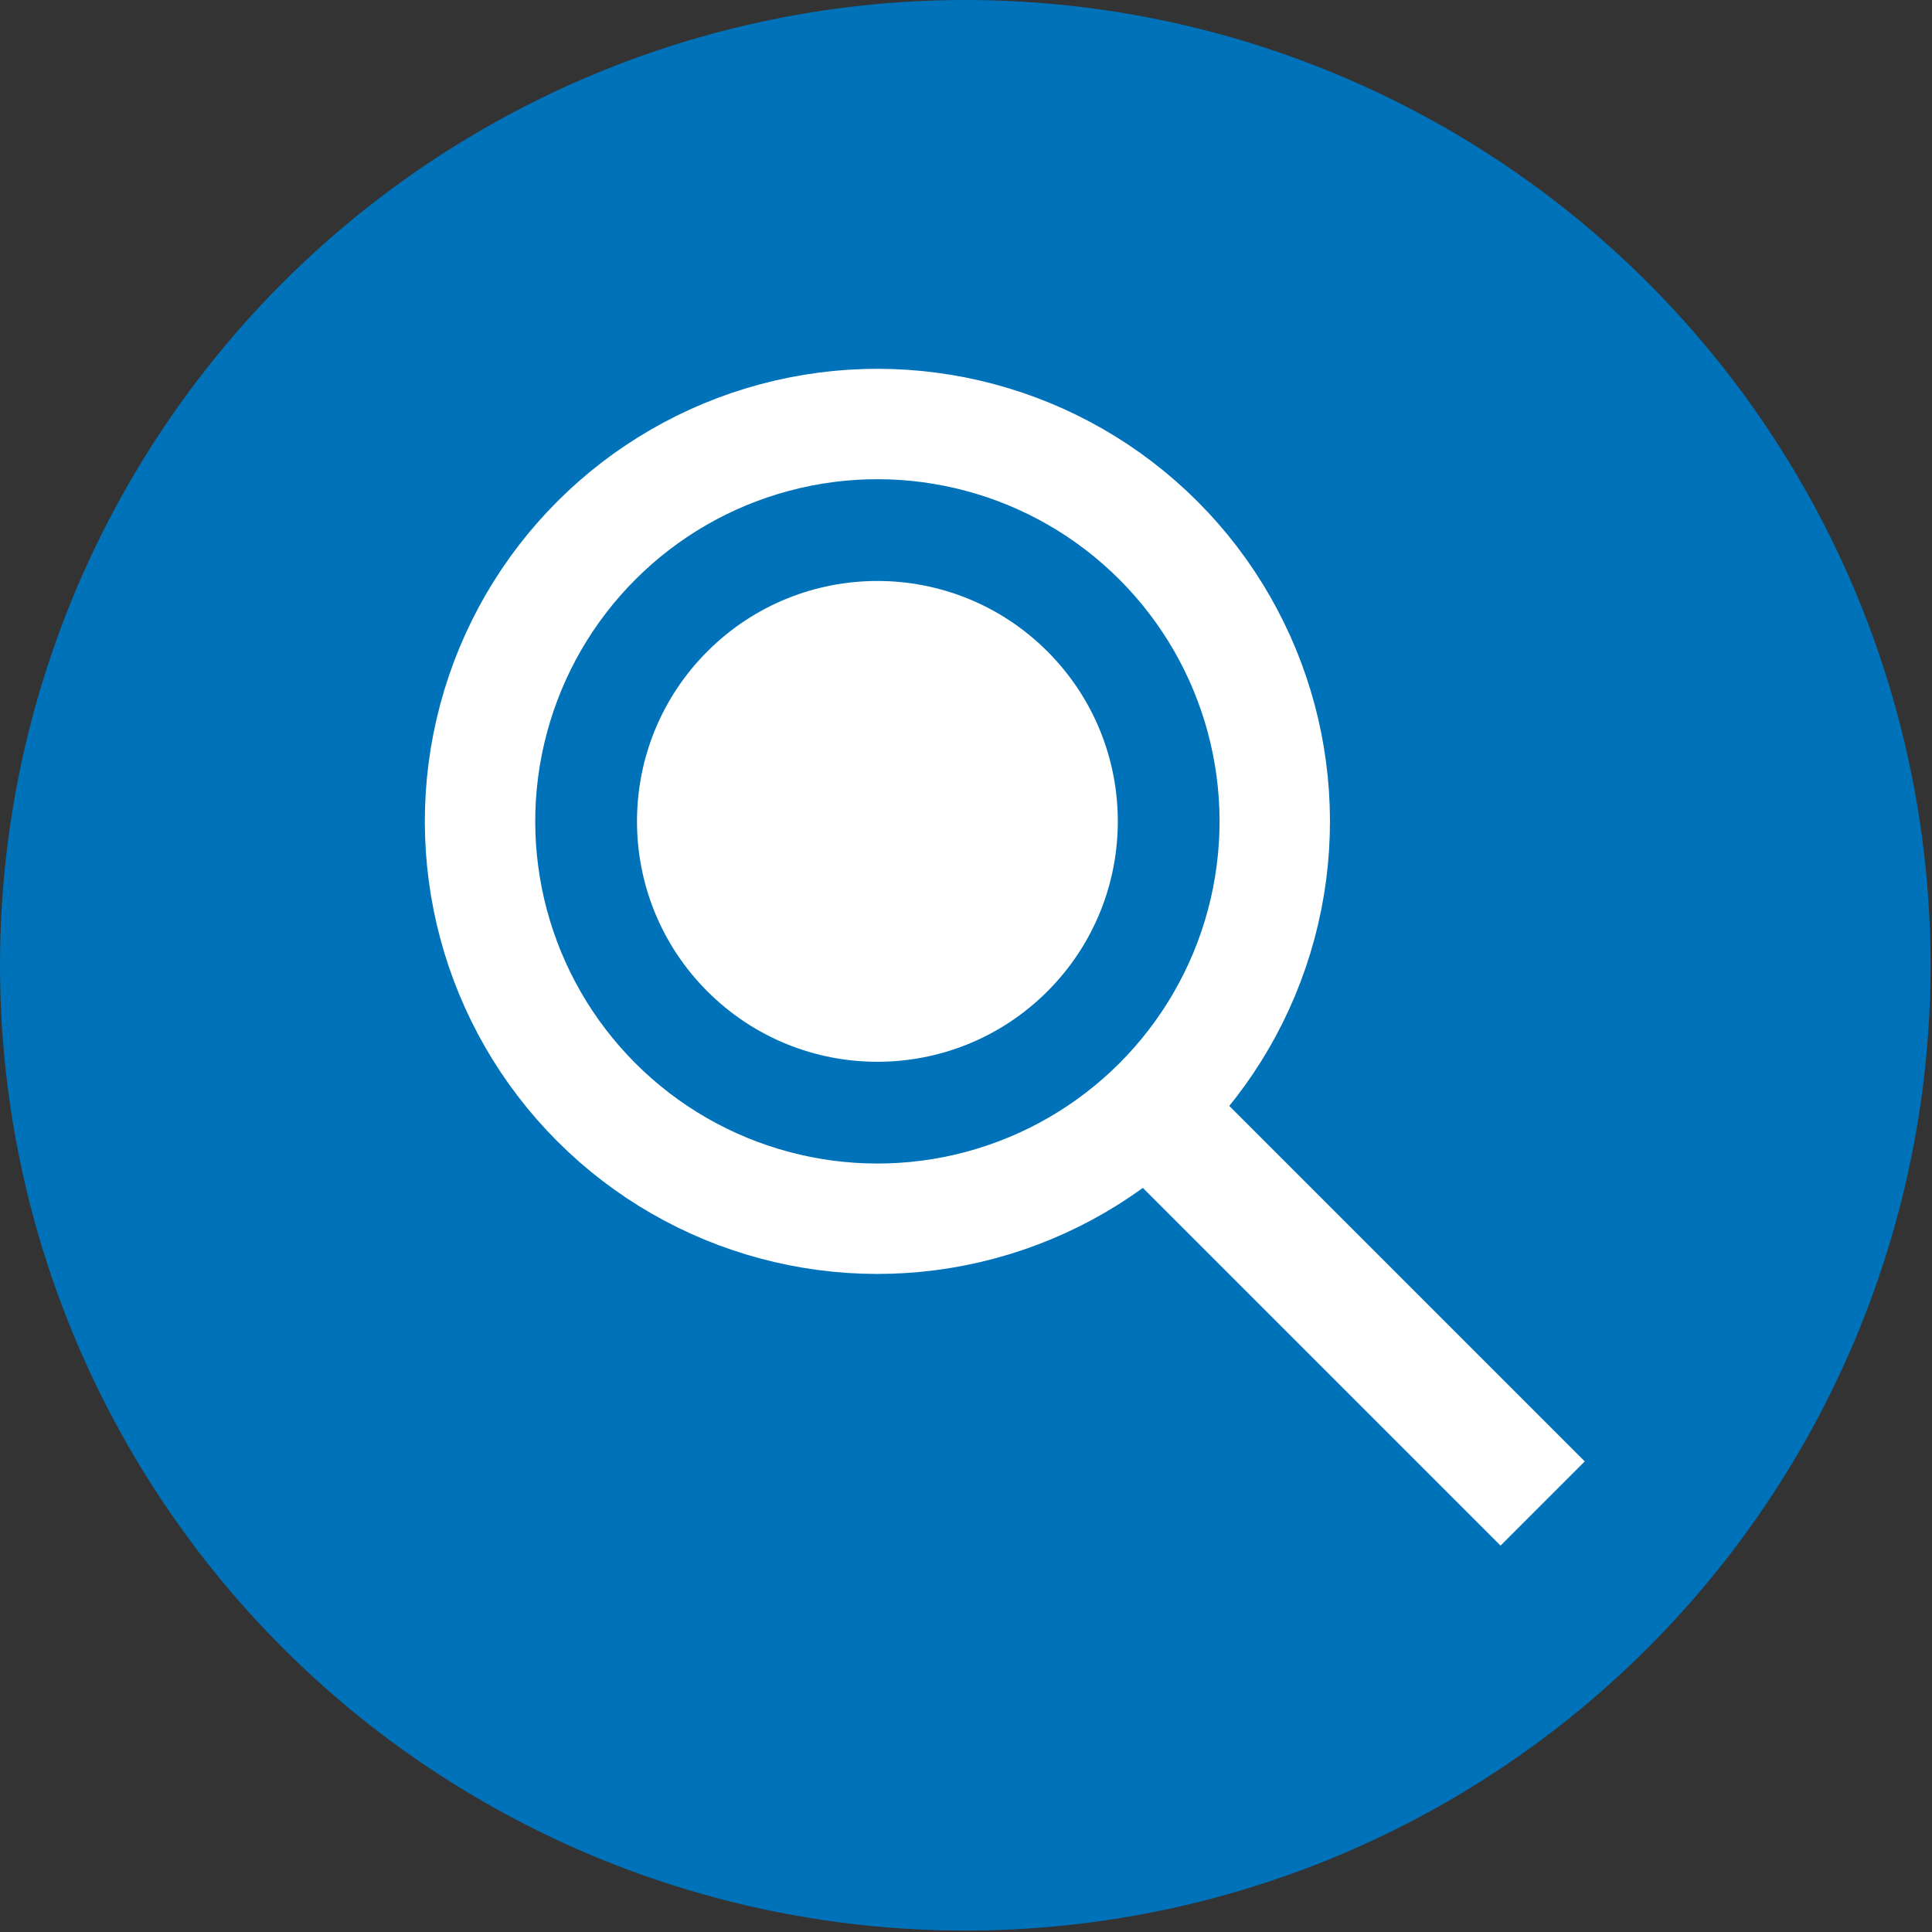
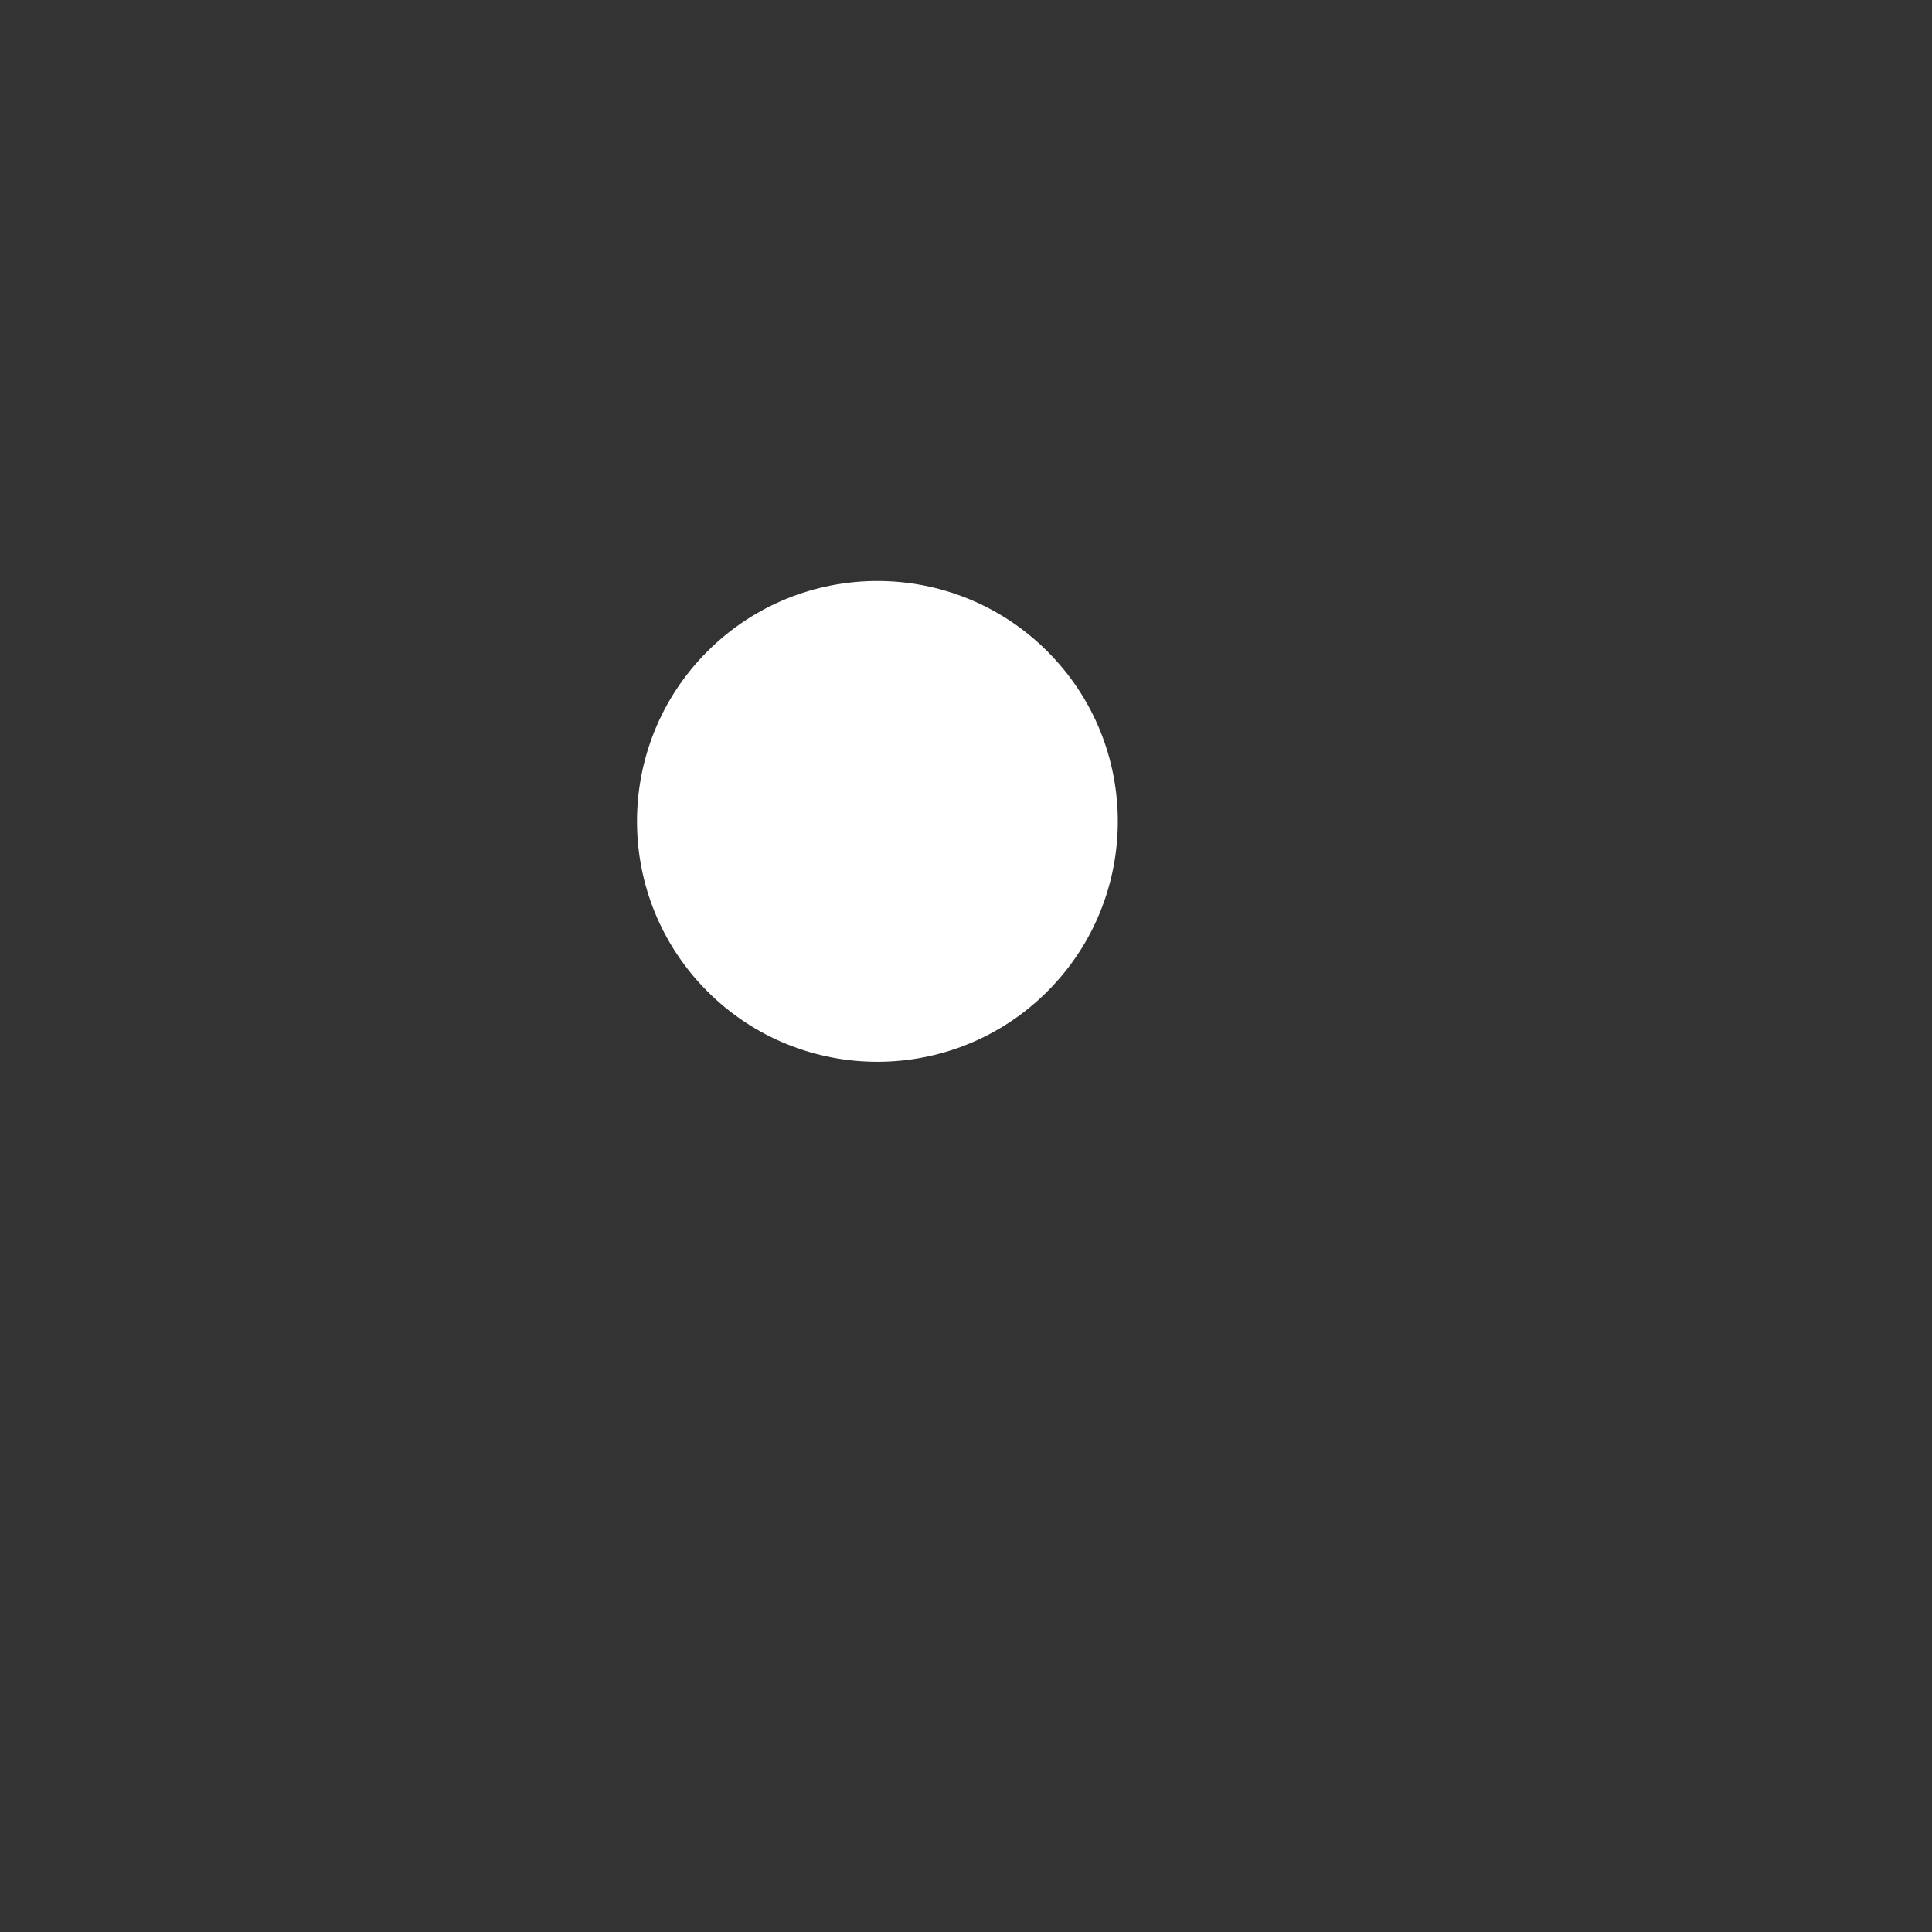
<svg xmlns="http://www.w3.org/2000/svg" width="70" height="70" viewBox="0 0 70 70" fill="none">
  <rect x="0" y="0" width="70" height="70" fill="#333333" stroke="none" />
-   <circle cx="34.974" cy="34.974" r="34.974" fill="#0072BA" />
-   <circle cx="31.79" cy="29.76" r="14.397" transform="rotate(-45 31.79 29.76)" stroke="white" stroke-width="4" />
  <path d="M37.949 23.601C41.351 27.002 41.351 32.518 37.949 35.919C34.547 39.321 29.032 39.321 25.63 35.919C22.229 32.518 22.229 27.002 25.63 23.601C29.032 20.199 34.547 20.199 37.949 23.601Z" fill="white" />
-   <rect x="40.943" y="42.575" width="4.315" height="18.986" transform="rotate(-45 40.943 42.575)" fill="white" />
</svg>